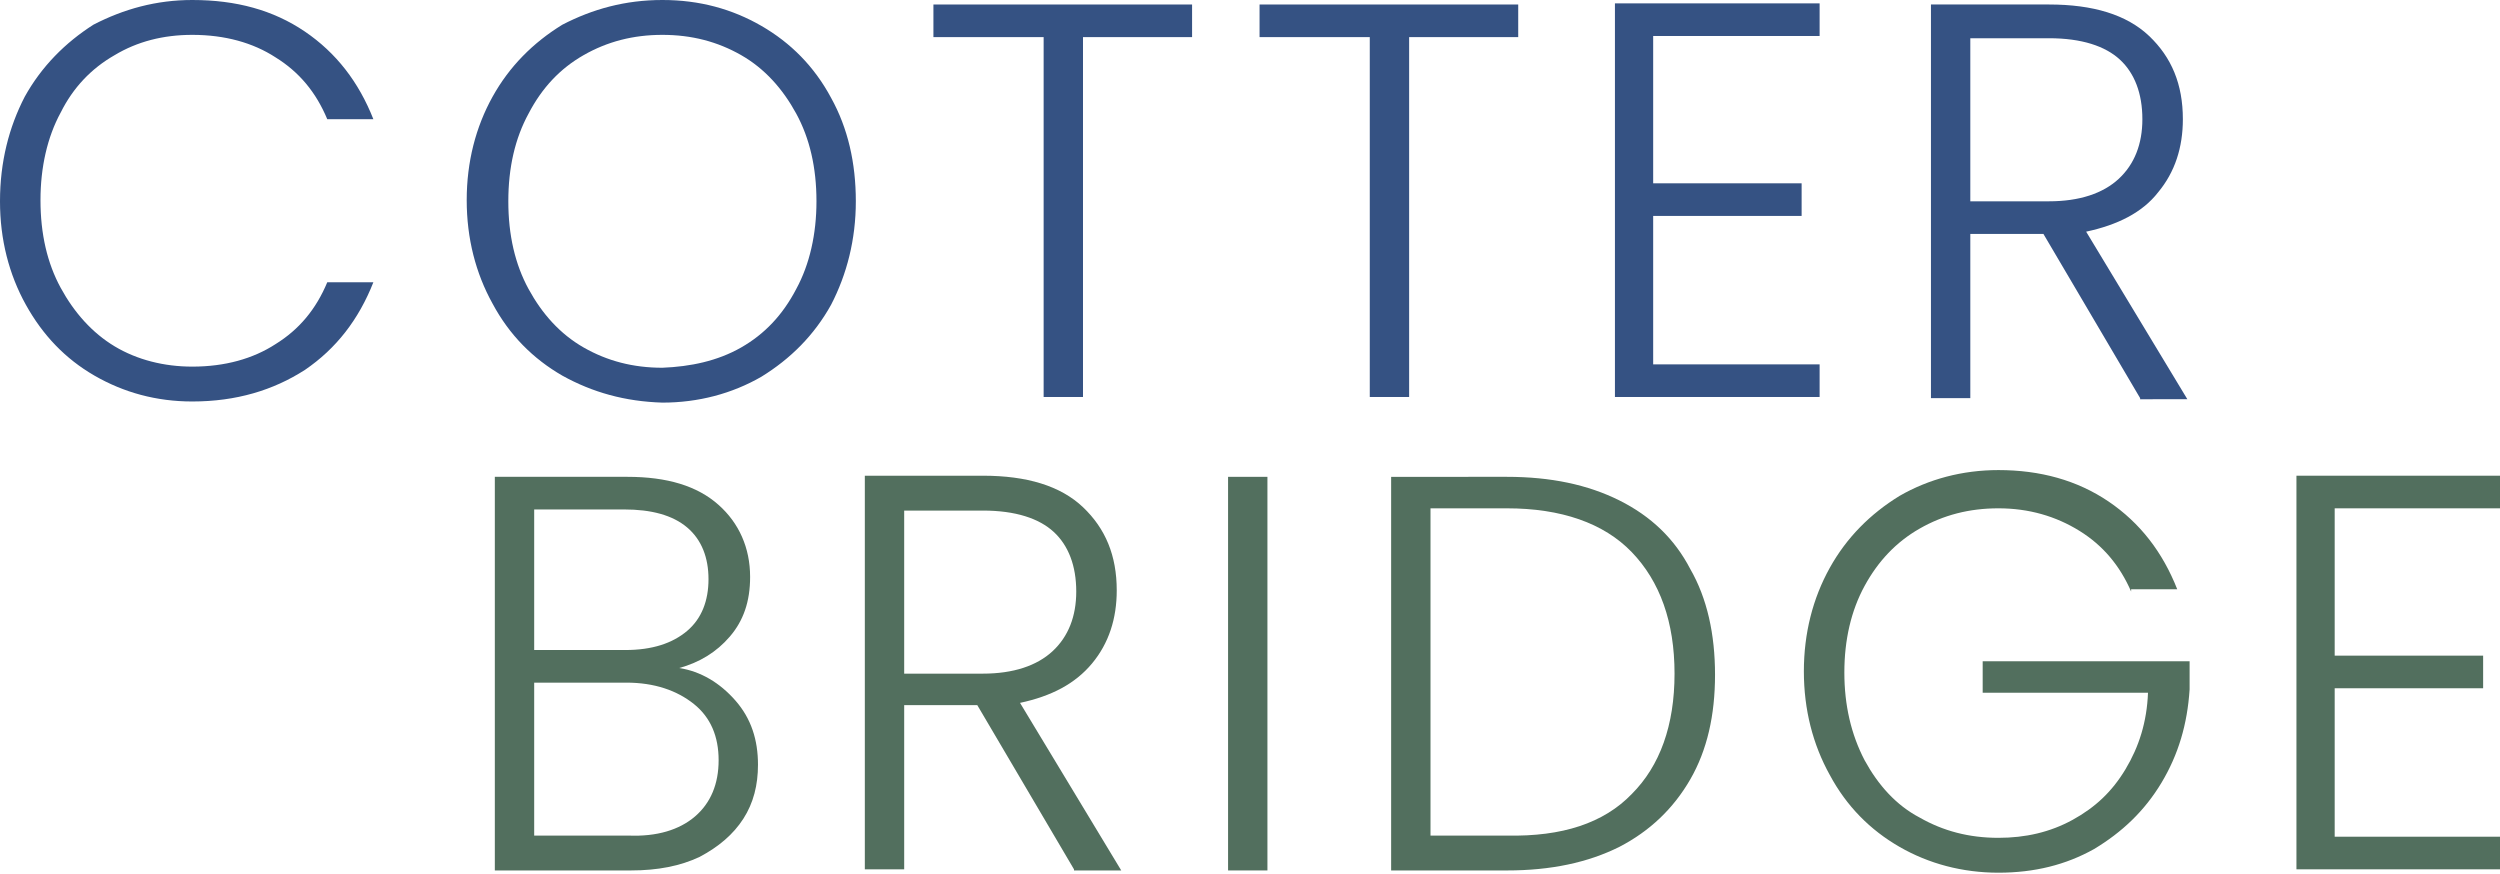
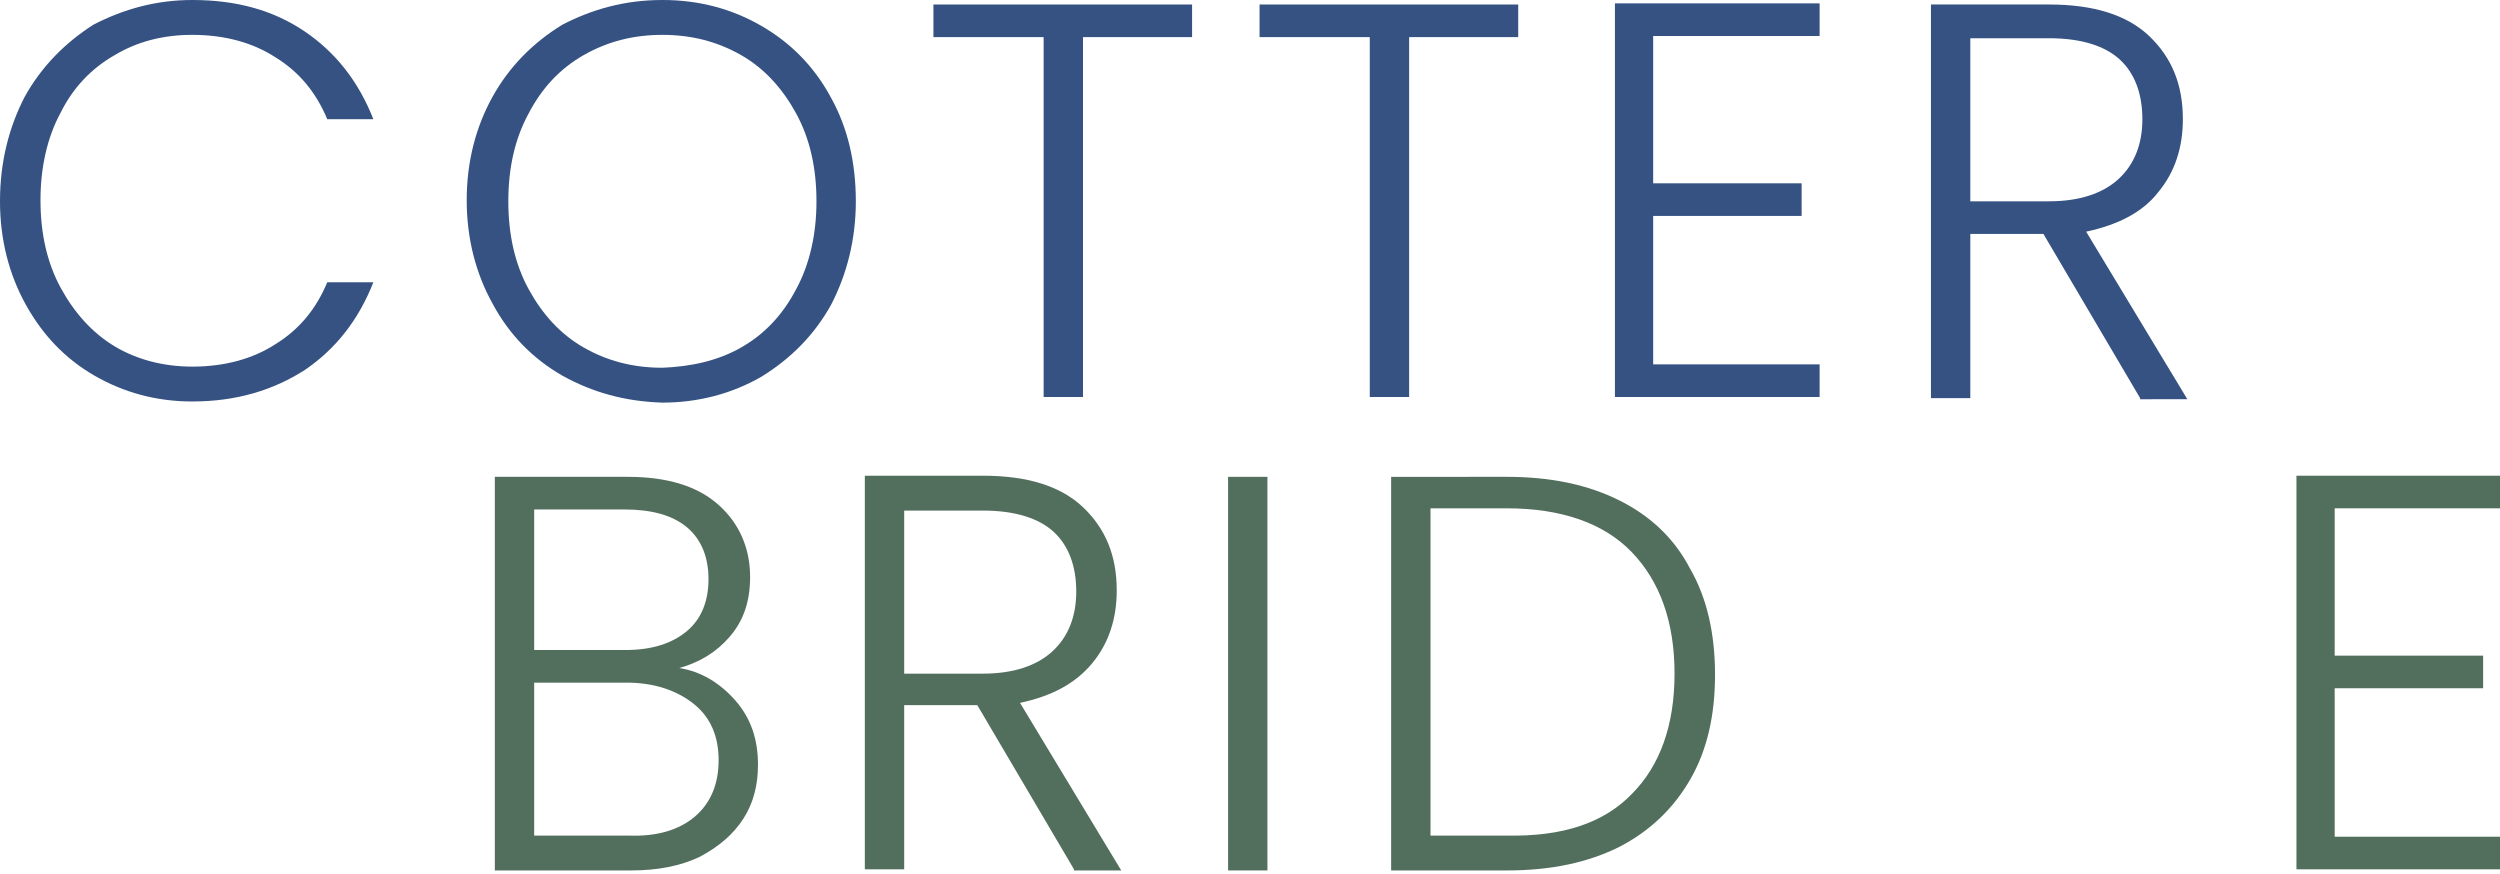
<svg xmlns="http://www.w3.org/2000/svg" version="1.1" id="Layer_1" x="0px" y="0px" viewBox="0 0 222.3 77.7" style="enable-background:new 0 0 222.3 77.7;" xml:space="preserve">
  <style type="text/css">
	.st0{fill:#355283;}
	.st1{fill:#526F5E;}
</style>
  <g>
    <path class="st0" d="M2.2,8.6c1.5-2.7,3.6-4.8,6.1-6.4C11,0.8,13.9,0,17.1,0c3.9,0,7.2,0.9,10,2.8c2.8,1.9,4.8,4.5,6.1,7.8h-4.1   c-1-2.4-2.5-4.2-4.6-5.5c-2-1.3-4.5-2-7.4-2c-2.6,0-4.9,0.6-6.9,1.8C8.1,6.1,6.5,7.8,5.4,10c-1.2,2.2-1.8,4.9-1.8,7.8   c0,3,0.6,5.6,1.8,7.8c1.2,2.2,2.8,4,4.8,5.2c2,1.2,4.4,1.8,6.9,1.8c2.9,0,5.4-0.7,7.4-2c2.1-1.3,3.6-3.1,4.6-5.5h4.1   c-1.3,3.3-3.3,5.9-6.1,7.8c-2.8,1.8-6.1,2.8-10,2.8c-3.2,0-6.1-0.8-8.7-2.3c-2.6-1.5-4.6-3.6-6.1-6.3C0.8,24.4,0,21.3,0,17.9   C0,14.4,0.8,11.3,2.2,8.6z" />
    <path class="st0" d="M50,33.4c-2.6-1.5-4.7-3.6-6.2-6.4c-1.5-2.7-2.3-5.8-2.3-9.2c0-3.4,0.8-6.5,2.3-9.2c1.5-2.7,3.6-4.8,6.2-6.4   C52.7,0.8,55.6,0,58.9,0c3.3,0,6.2,0.8,8.8,2.3c2.6,1.5,4.7,3.6,6.2,6.4c1.5,2.7,2.2,5.8,2.2,9.2c0,3.4-0.8,6.5-2.2,9.2   c-1.5,2.7-3.6,4.8-6.2,6.4c-2.6,1.5-5.6,2.3-8.8,2.3C55.6,35.7,52.7,34.9,50,33.4z M65.9,30.9c2.1-1.2,3.7-2.9,4.9-5.2   c1.2-2.2,1.8-4.9,1.8-7.8c0-3-0.6-5.6-1.8-7.8c-1.2-2.2-2.8-4-4.9-5.2c-2.1-1.2-4.4-1.8-7-1.8c-2.6,0-4.9,0.6-7,1.8   c-2.1,1.2-3.7,2.9-4.9,5.2c-1.2,2.2-1.8,4.8-1.8,7.8c0,3,0.6,5.6,1.8,7.8c1.2,2.2,2.8,4,4.9,5.2c2.1,1.2,4.4,1.8,7,1.8   C61.4,32.6,63.8,32.1,65.9,30.9z" />
    <path class="st0" d="M106,0.4v2.9h-9.7v32h-3.5v-32H83V0.4H106z" />
    <path class="st0" d="M135,0.4v2.9h-9.7v32h-3.5v-32H112V0.4H135z" />
    <path class="st0" d="M147,3.2v13.1h13.2v2.9H147v13.2h14.8v2.9h-18.2v-35h18.2v2.9H147z" />
    <path class="st0" d="M190.3,35.4l-8.6-14.6h-6.5v14.6h-3.5v-35h10.5c3.9,0,6.9,0.9,8.9,2.8c2,1.9,3,4.3,3,7.4   c0,2.5-0.7,4.7-2.2,6.5c-1.4,1.8-3.6,2.9-6.4,3.5l9,14.9H190.3z M175.2,17.9h7c2.7,0,4.8-0.7,6.2-2c1.4-1.3,2.1-3.1,2.1-5.3   c0-2.3-0.7-4.1-2-5.3s-3.4-1.9-6.3-1.9h-7V17.9z" />
  </g>
  <g>
    <path class="st1" d="M65.4,62.3c1.4,1.6,2,3.5,2,5.7c0,1.8-0.4,3.4-1.3,4.8c-0.9,1.4-2.2,2.5-3.9,3.4c-1.7,0.8-3.7,1.2-6.1,1.2H44   v-35h11.8c3.5,0,6.2,0.8,8.1,2.5c1.8,1.6,2.8,3.8,2.8,6.4c0,2.2-0.6,3.9-1.8,5.3c-1.2,1.4-2.7,2.3-4.5,2.8   C62.3,59.7,64,60.7,65.4,62.3z M47.5,57.8h8.1c2.4,0,4.2-0.6,5.5-1.7c1.3-1.1,1.9-2.7,1.9-4.6c0-1.9-0.6-3.5-1.9-4.6   c-1.3-1.1-3.2-1.6-5.6-1.6h-8V57.8z M61.8,72.6c1.4-1.2,2.1-2.9,2.1-5c0-2.1-0.7-3.8-2.2-5c-1.5-1.2-3.5-1.9-6-1.9h-8.2v13.6h8.4   C58.4,74.4,60.4,73.8,61.8,72.6z" />
    <path class="st1" d="M95.5,77.3l-8.6-14.6h-6.5v14.6h-3.5v-35h10.5c3.9,0,6.9,0.9,8.9,2.8c2,1.9,3,4.3,3,7.4c0,2.5-0.7,4.7-2.2,6.5   c-1.5,1.8-3.6,2.9-6.4,3.5l9,14.9H95.5z M80.4,59.9h7c2.7,0,4.8-0.7,6.2-2c1.4-1.3,2.1-3.1,2.1-5.3c0-2.3-0.7-4.1-2-5.3   c-1.3-1.2-3.4-1.9-6.3-1.9h-7V59.9z" />
    <path class="st1" d="M112.7,42.4v35h-3.5v-35H112.7z" />
    <path class="st1" d="M144,44.5c2.8,1.4,4.9,3.4,6.3,6.1c1.5,2.6,2.2,5.8,2.2,9.4c0,3.6-0.7,6.7-2.2,9.3c-1.5,2.6-3.6,4.6-6.3,6   c-2.8,1.4-6.1,2.1-10,2.1h-10.3v-35H134C137.9,42.4,141.2,43.1,144,44.5z M145.1,70.6c2.5-2.5,3.8-6.1,3.8-10.7   c0-4.6-1.3-8.2-3.8-10.8c-2.5-2.6-6.3-3.9-11.1-3.9h-6.8v29.1h6.8C138.9,74.4,142.6,73.2,145.1,70.6z" />
-     <path class="st1" d="M189.5,52.6c-1-2.3-2.5-4.1-4.6-5.4c-2.1-1.3-4.5-2-7.2-2c-2.6,0-4.9,0.6-7,1.8c-2.1,1.2-3.7,2.9-4.9,5.1   c-1.2,2.2-1.8,4.8-1.8,7.7c0,2.9,0.6,5.5,1.8,7.8c1.2,2.2,2.8,4,4.9,5.1c2.1,1.2,4.4,1.8,7,1.8c2.4,0,4.6-0.5,6.6-1.6   s3.5-2.5,4.7-4.5s1.9-4.2,2-6.8h-14.7v-2.8h18.4v2.5c-0.2,3.1-1,5.8-2.5,8.3c-1.5,2.5-3.5,4.4-6,5.9c-2.5,1.4-5.3,2.1-8.5,2.1   c-3.2,0-6.2-0.8-8.8-2.3c-2.6-1.5-4.7-3.6-6.2-6.4c-1.5-2.7-2.3-5.8-2.3-9.2c0-3.4,0.8-6.5,2.3-9.2c1.5-2.7,3.6-4.8,6.2-6.4   c2.6-1.5,5.6-2.3,8.8-2.3c3.7,0,7,0.9,9.8,2.8c2.8,1.9,4.8,4.5,6.1,7.8H189.5z" />
    <path class="st1" d="M207.6,45.2v13.1h13.2v2.9h-13.2v13.2h14.8v2.9h-18.2v-35h18.2v2.9H207.6z" />
  </g>
</svg>